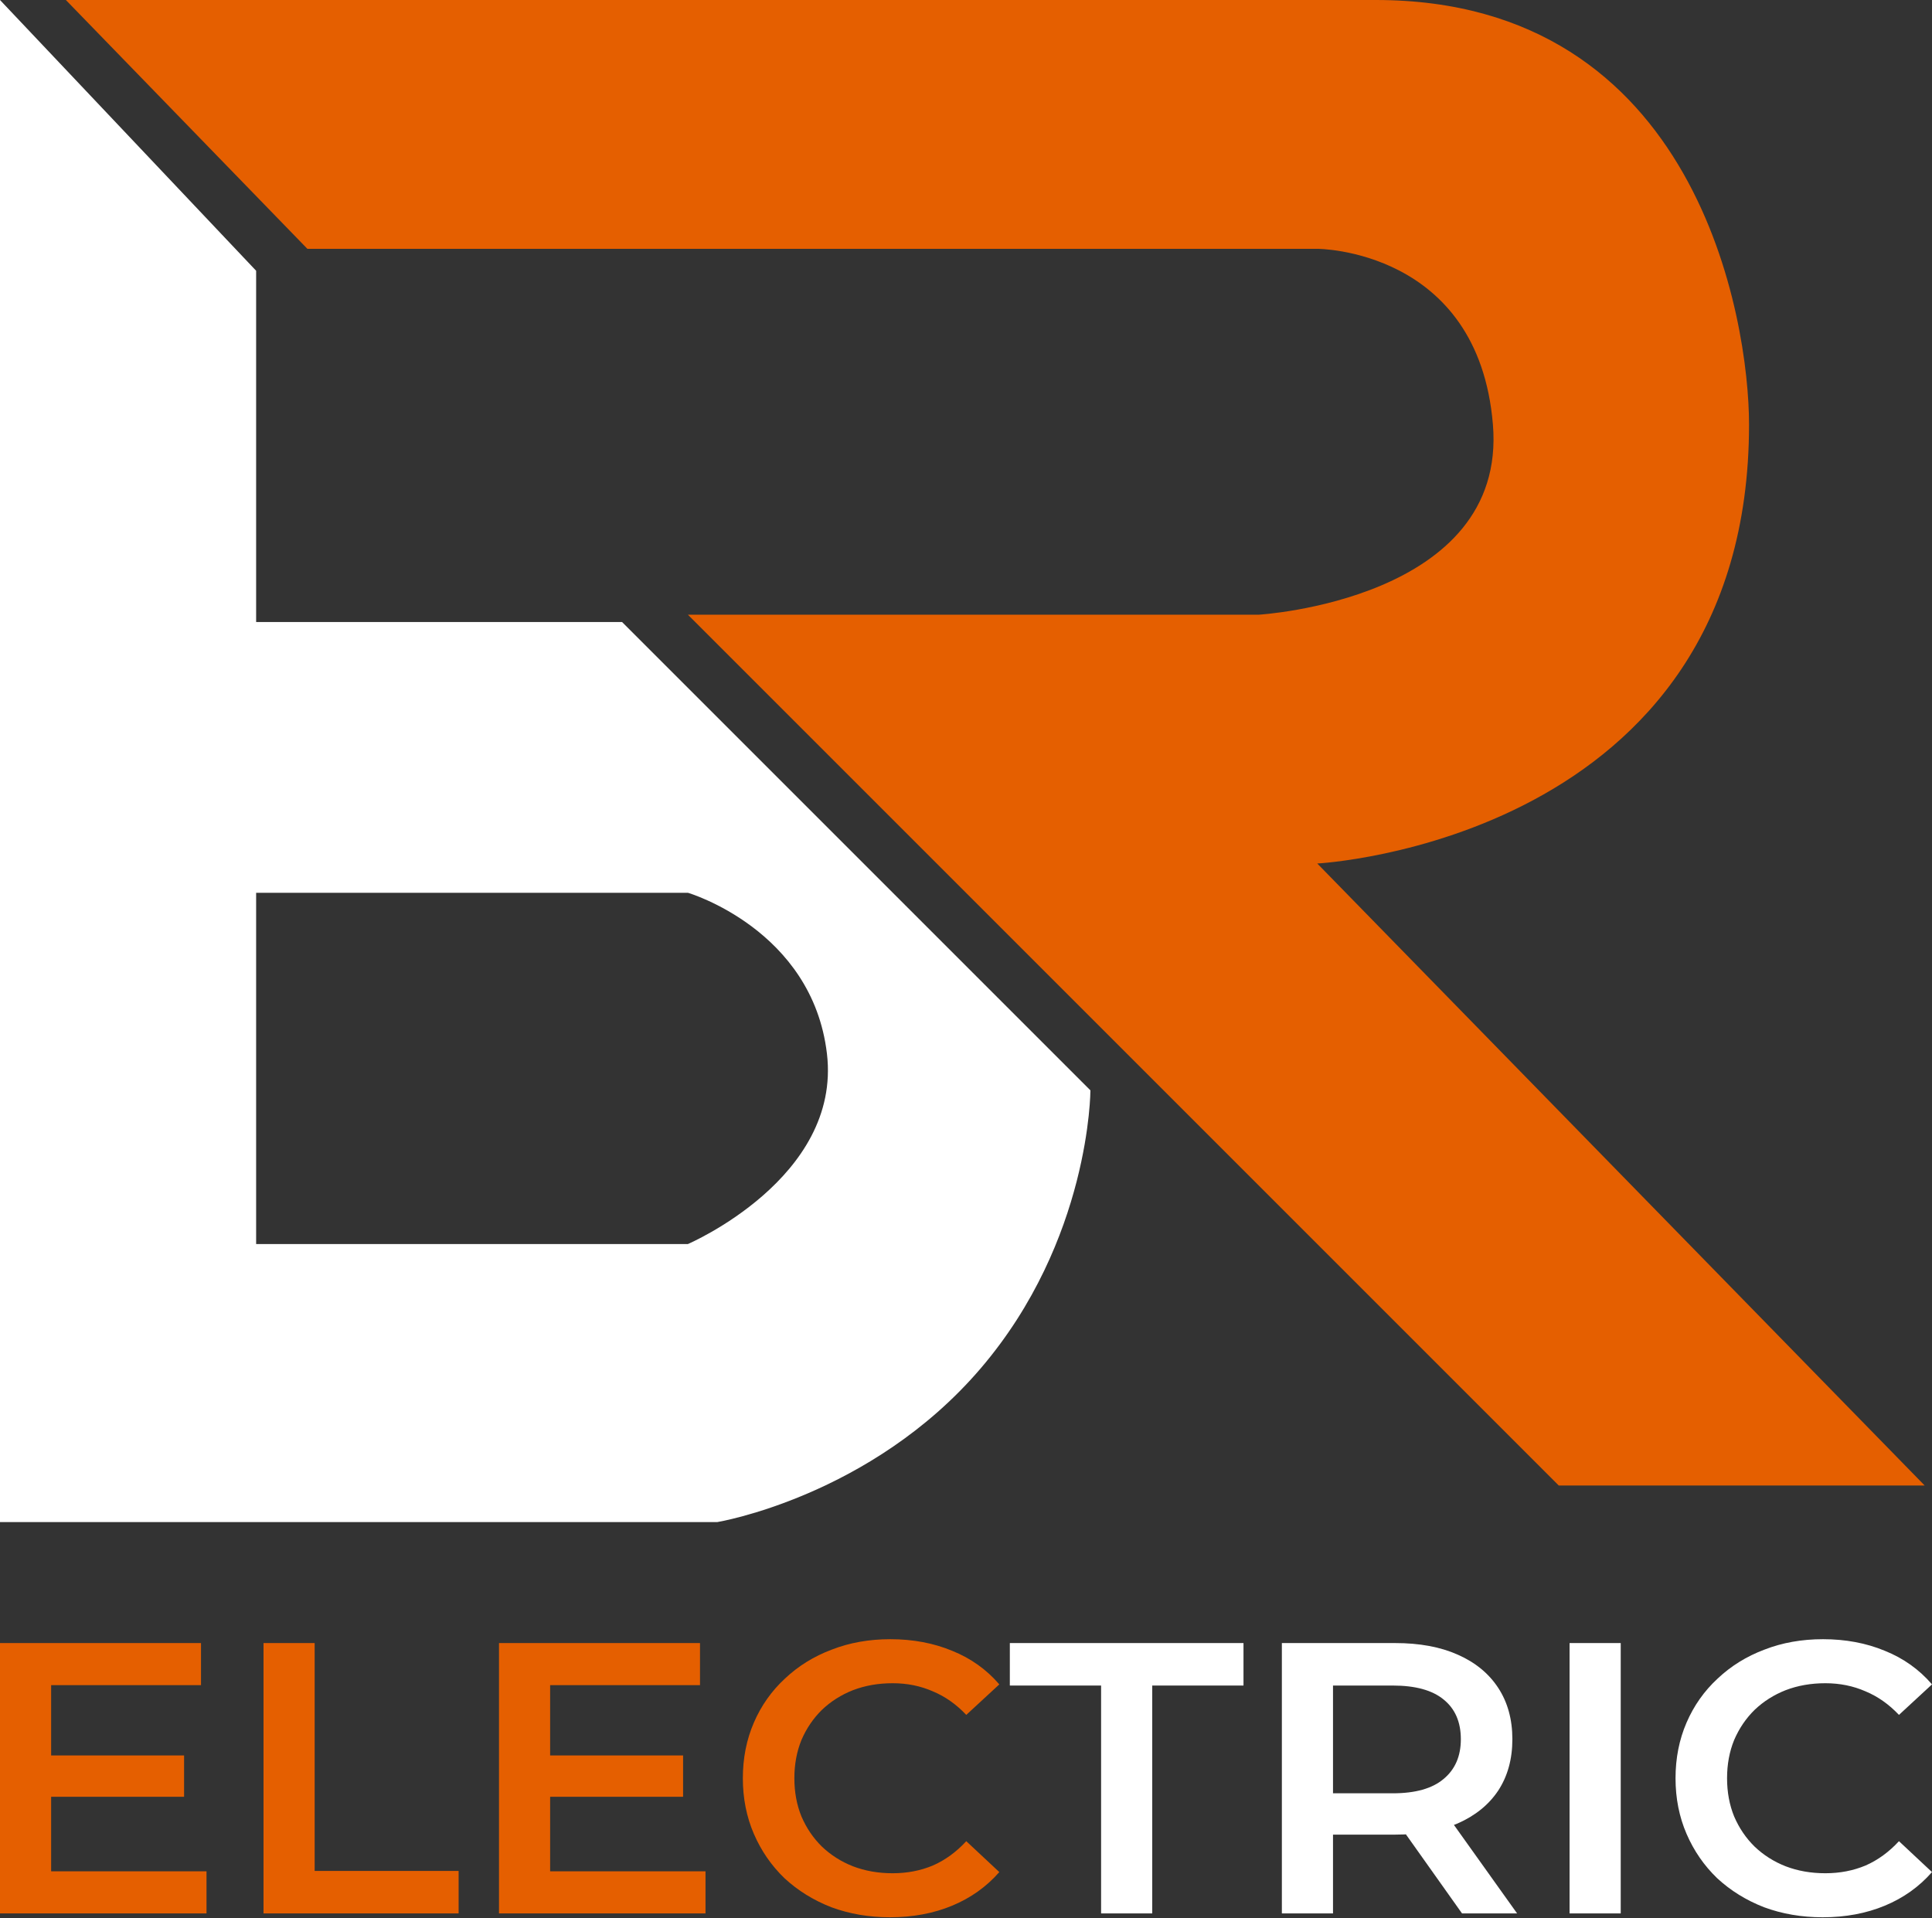
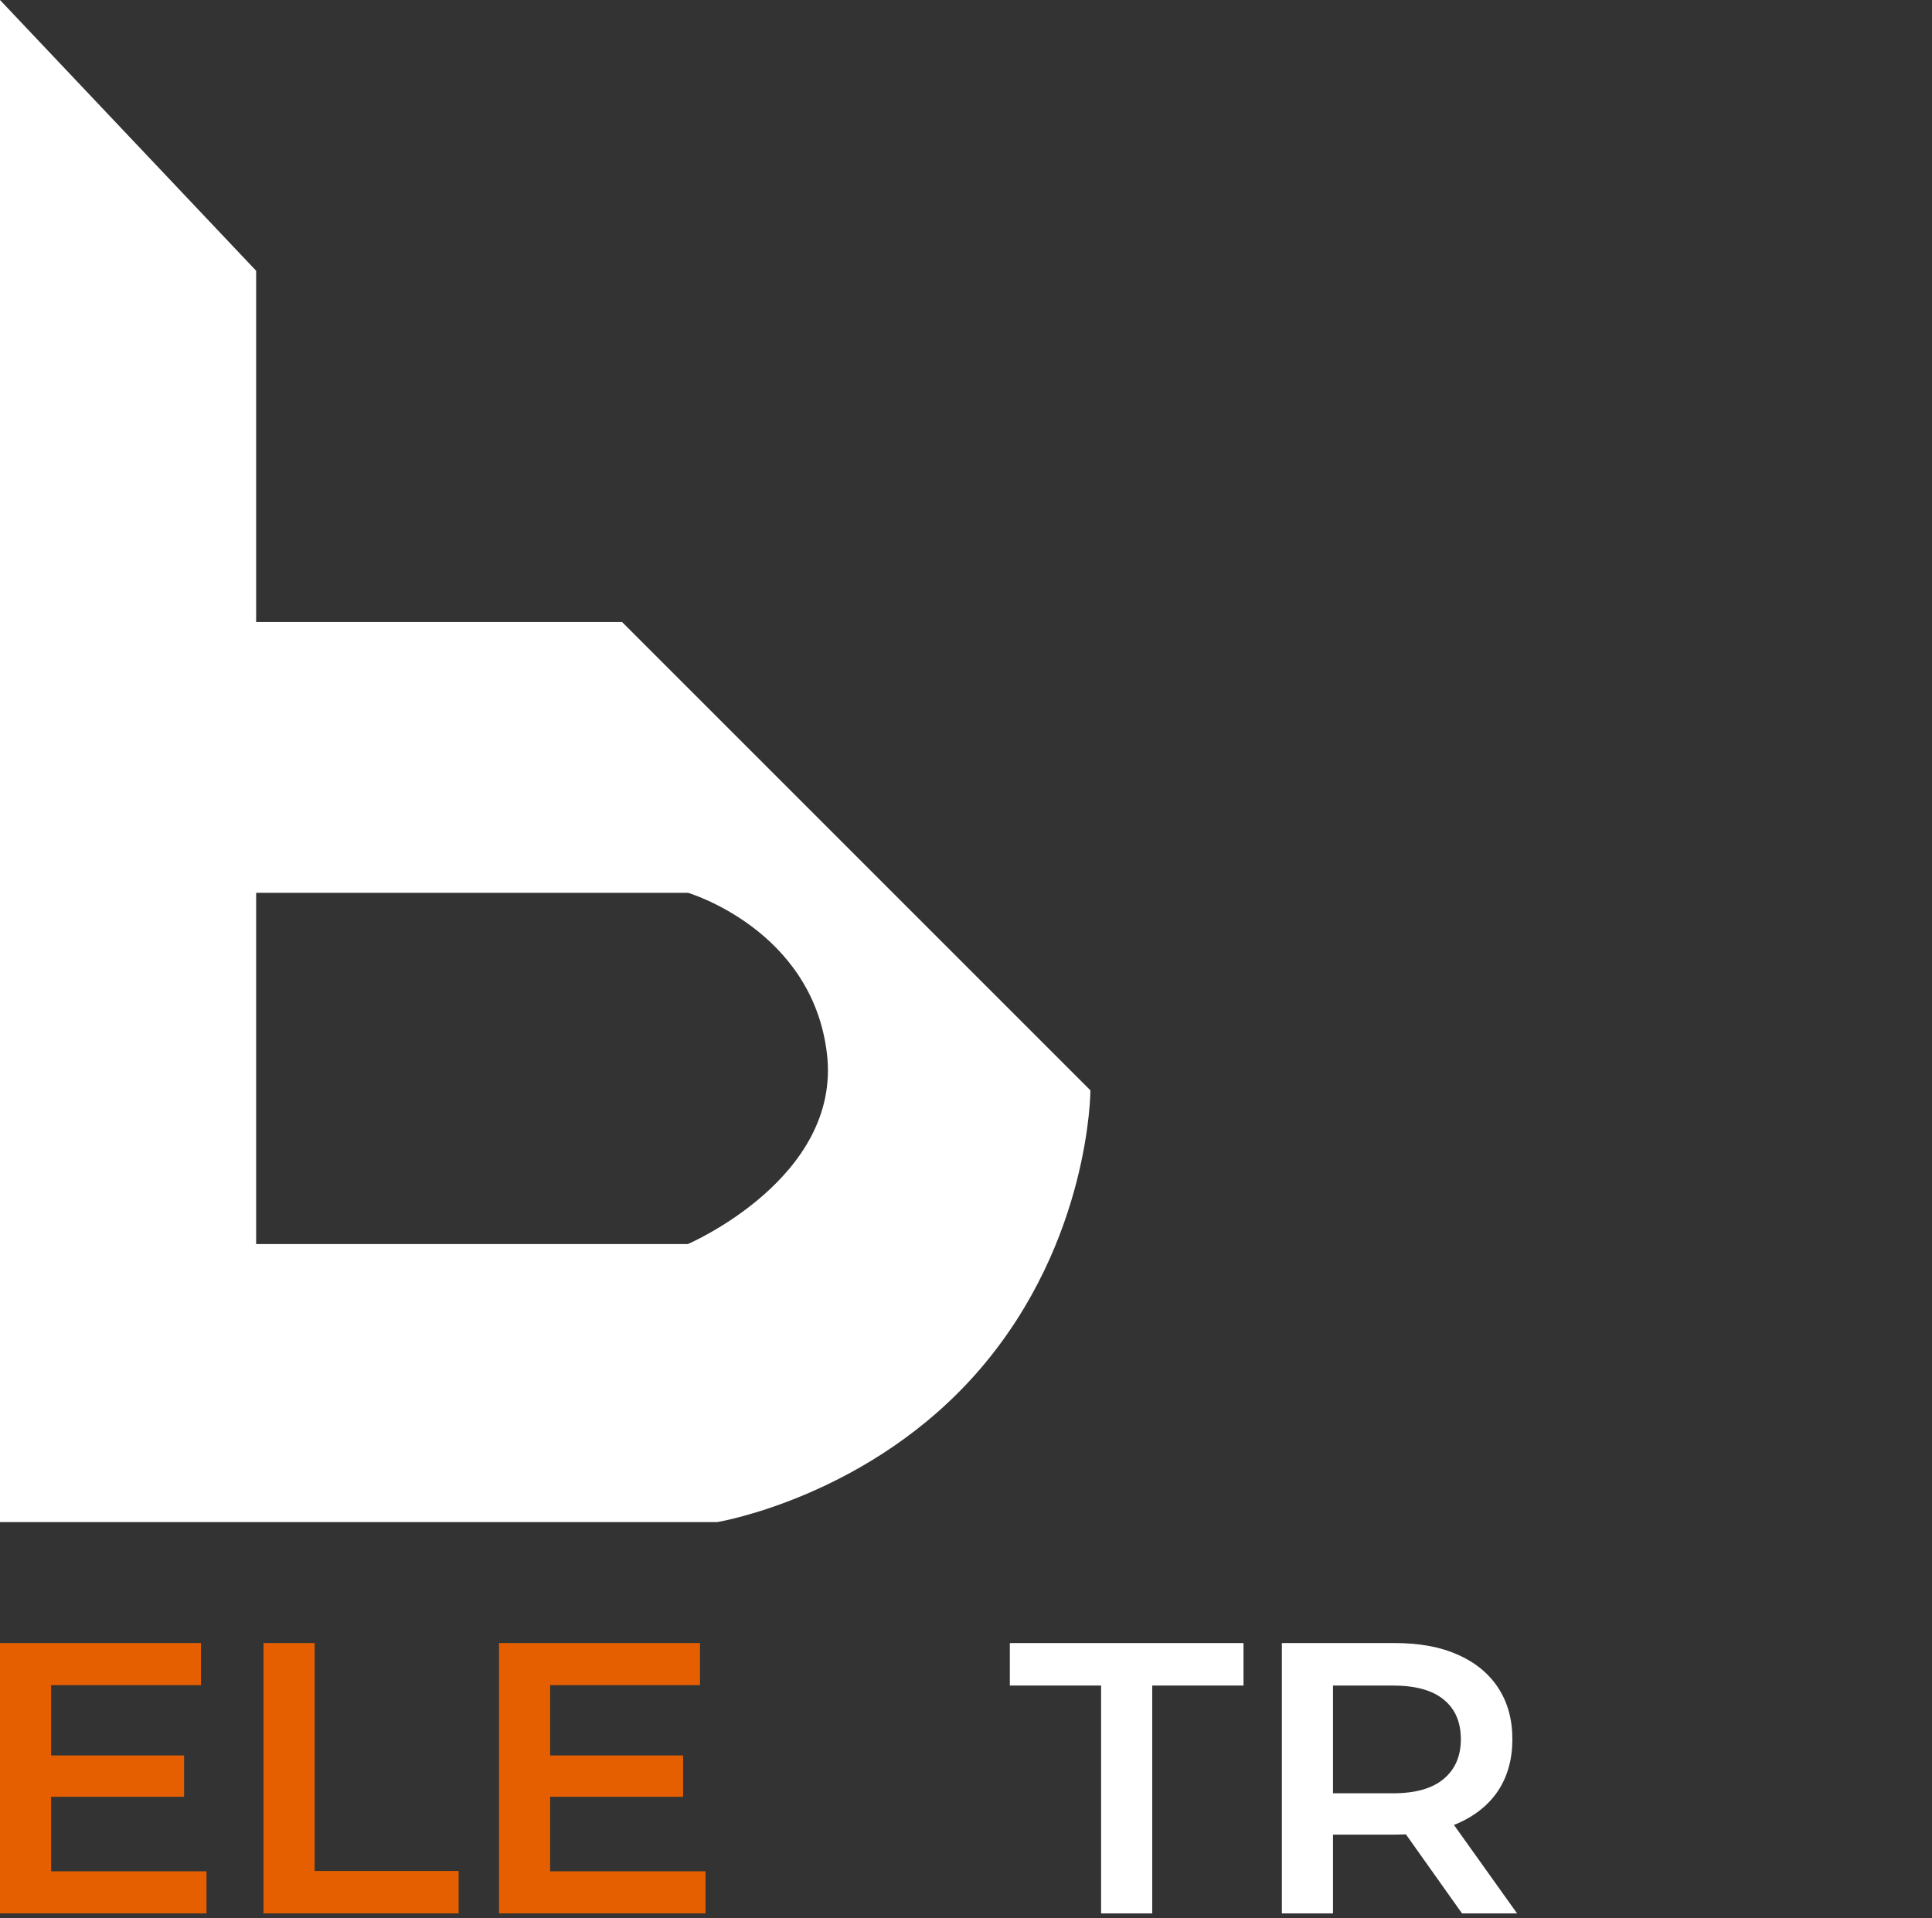
<svg xmlns="http://www.w3.org/2000/svg" width="278" height="276" viewBox="0 0 278 276" fill="none">
  <rect x="0" y="0" width="278" height="276" fill="#333333" stroke="none" />
-   <path d="M9.477 0H197.969C244.303 0 251.674 46.107 251.674 61.076C251.674 121.017 189.545 124.258 189.545 124.258L276.947 213.765H224.295L98.985 88.455H181.121C181.121 88.455 216.924 86.349 214.818 61.076C212.712 35.803 189.545 35.803 189.545 35.803H44.227L9.477 0Z" fill="#E55F00" />
  <path d="M0 0L36.856 38.962V179.015H98.985C98.985 179.015 121.098 169.538 118.992 151.636C116.886 133.735 98.985 128.47 98.985 128.47H36.856V89.508H89.508L156.902 156.902C156.902 156.902 156.902 178.451 141.106 196.917C125.311 215.383 103.197 219.03 103.197 219.03H0V0Z" fill="white" />
  <path d="M6.792 252.607H26.489V258.554H6.792V252.607ZM7.358 269.28H29.715V275.338H0V236.435H28.923V242.492H7.358V269.28Z" fill="#E55F00" />
  <path d="M37.918 275.338V236.435H45.276V269.225H65.992V275.338H37.918Z" fill="#E55F00" />
  <path d="M78.594 252.607H98.291V258.554H78.594V252.607ZM79.16 269.28H101.517V275.338H71.802V236.435H100.725V242.492H79.16V269.28Z" fill="#E55F00" />
-   <path d="M128.059 275.894C125.04 275.894 122.229 275.412 119.625 274.449C117.059 273.449 114.814 272.059 112.889 270.281C111.003 268.465 109.531 266.335 108.475 263.889C107.418 261.444 106.89 258.776 106.89 255.886C106.89 252.996 107.418 250.329 108.475 247.883C109.531 245.438 111.022 243.326 112.946 241.548C114.87 239.732 117.116 238.343 119.682 237.379C122.247 236.379 125.059 235.879 128.115 235.879C131.36 235.879 134.322 236.435 137.001 237.546C139.681 238.621 141.945 240.232 143.794 242.381L139.039 246.772C137.605 245.253 136.002 244.123 134.228 243.382C132.455 242.604 130.53 242.215 128.455 242.215C126.379 242.215 124.474 242.548 122.738 243.215C121.04 243.882 119.55 244.827 118.267 246.049C117.021 247.272 116.04 248.717 115.323 250.384C114.644 252.052 114.304 253.886 114.304 255.886C114.304 257.887 114.644 259.721 115.323 261.388C116.04 263.056 117.021 264.501 118.267 265.723C119.55 266.946 121.04 267.891 122.738 268.558C124.474 269.225 126.379 269.558 128.455 269.558C130.53 269.558 132.455 269.188 134.228 268.447C136.002 267.669 137.605 266.501 139.039 264.945L143.794 269.391C141.945 271.503 139.681 273.115 137.001 274.227C134.322 275.338 131.341 275.894 128.059 275.894Z" fill="#E55F00" />
  <path d="M158.439 275.338V242.548H145.308V236.435H178.929V242.548H165.797V275.338H158.439Z" fill="white" />
  <path d="M184.451 275.338V236.435H200.752C204.261 236.435 207.261 236.99 209.752 238.102C212.28 239.213 214.223 240.807 215.581 242.881C216.94 244.956 217.619 247.42 217.619 250.273C217.619 253.126 216.94 255.59 215.581 257.665C214.223 259.703 212.28 261.277 209.752 262.389C207.261 263.463 204.261 264.001 200.752 264.001H188.526L191.809 260.722V275.338H184.451ZM210.374 275.338L200.356 261.222H208.223L218.298 275.338H210.374ZM191.809 261.5L188.526 258.054H200.412C203.657 258.054 206.091 257.368 207.714 255.998C209.374 254.627 210.204 252.718 210.204 250.273C210.204 247.791 209.374 245.883 207.714 244.549C206.091 243.215 203.657 242.548 200.412 242.548H188.526L191.809 238.991V261.5Z" fill="white" />
-   <path d="M225.851 275.338V236.435H233.21V275.338H225.851Z" fill="white" />
-   <path d="M262.265 275.894C259.246 275.894 256.435 275.412 253.831 274.449C251.265 273.449 249.02 272.059 247.096 270.281C245.209 268.465 243.738 266.335 242.681 263.889C241.624 261.444 241.096 258.776 241.096 255.886C241.096 252.996 241.624 250.329 242.681 247.883C243.738 245.438 245.228 243.326 247.152 241.548C249.077 239.732 251.322 238.343 253.888 237.379C256.454 236.379 259.265 235.879 262.322 235.879C265.567 235.879 268.529 236.435 271.208 237.546C273.887 238.621 276.151 240.232 278 242.381L273.246 246.772C271.812 245.253 270.208 244.123 268.434 243.382C266.661 242.604 264.736 242.215 262.661 242.215C260.586 242.215 258.68 242.548 256.944 243.215C255.246 243.882 253.756 244.827 252.473 246.049C251.228 247.272 250.247 248.717 249.53 250.384C248.85 252.052 248.511 253.886 248.511 255.886C248.511 257.887 248.85 259.721 249.53 261.388C250.247 263.056 251.228 264.501 252.473 265.723C253.756 266.946 255.246 267.891 256.944 268.558C258.68 269.225 260.586 269.558 262.661 269.558C264.736 269.558 266.661 269.188 268.434 268.447C270.208 267.669 271.812 266.501 273.246 264.945L278 269.391C276.151 271.503 273.887 273.115 271.208 274.227C268.529 275.338 265.548 275.894 262.265 275.894Z" fill="white" />
</svg>